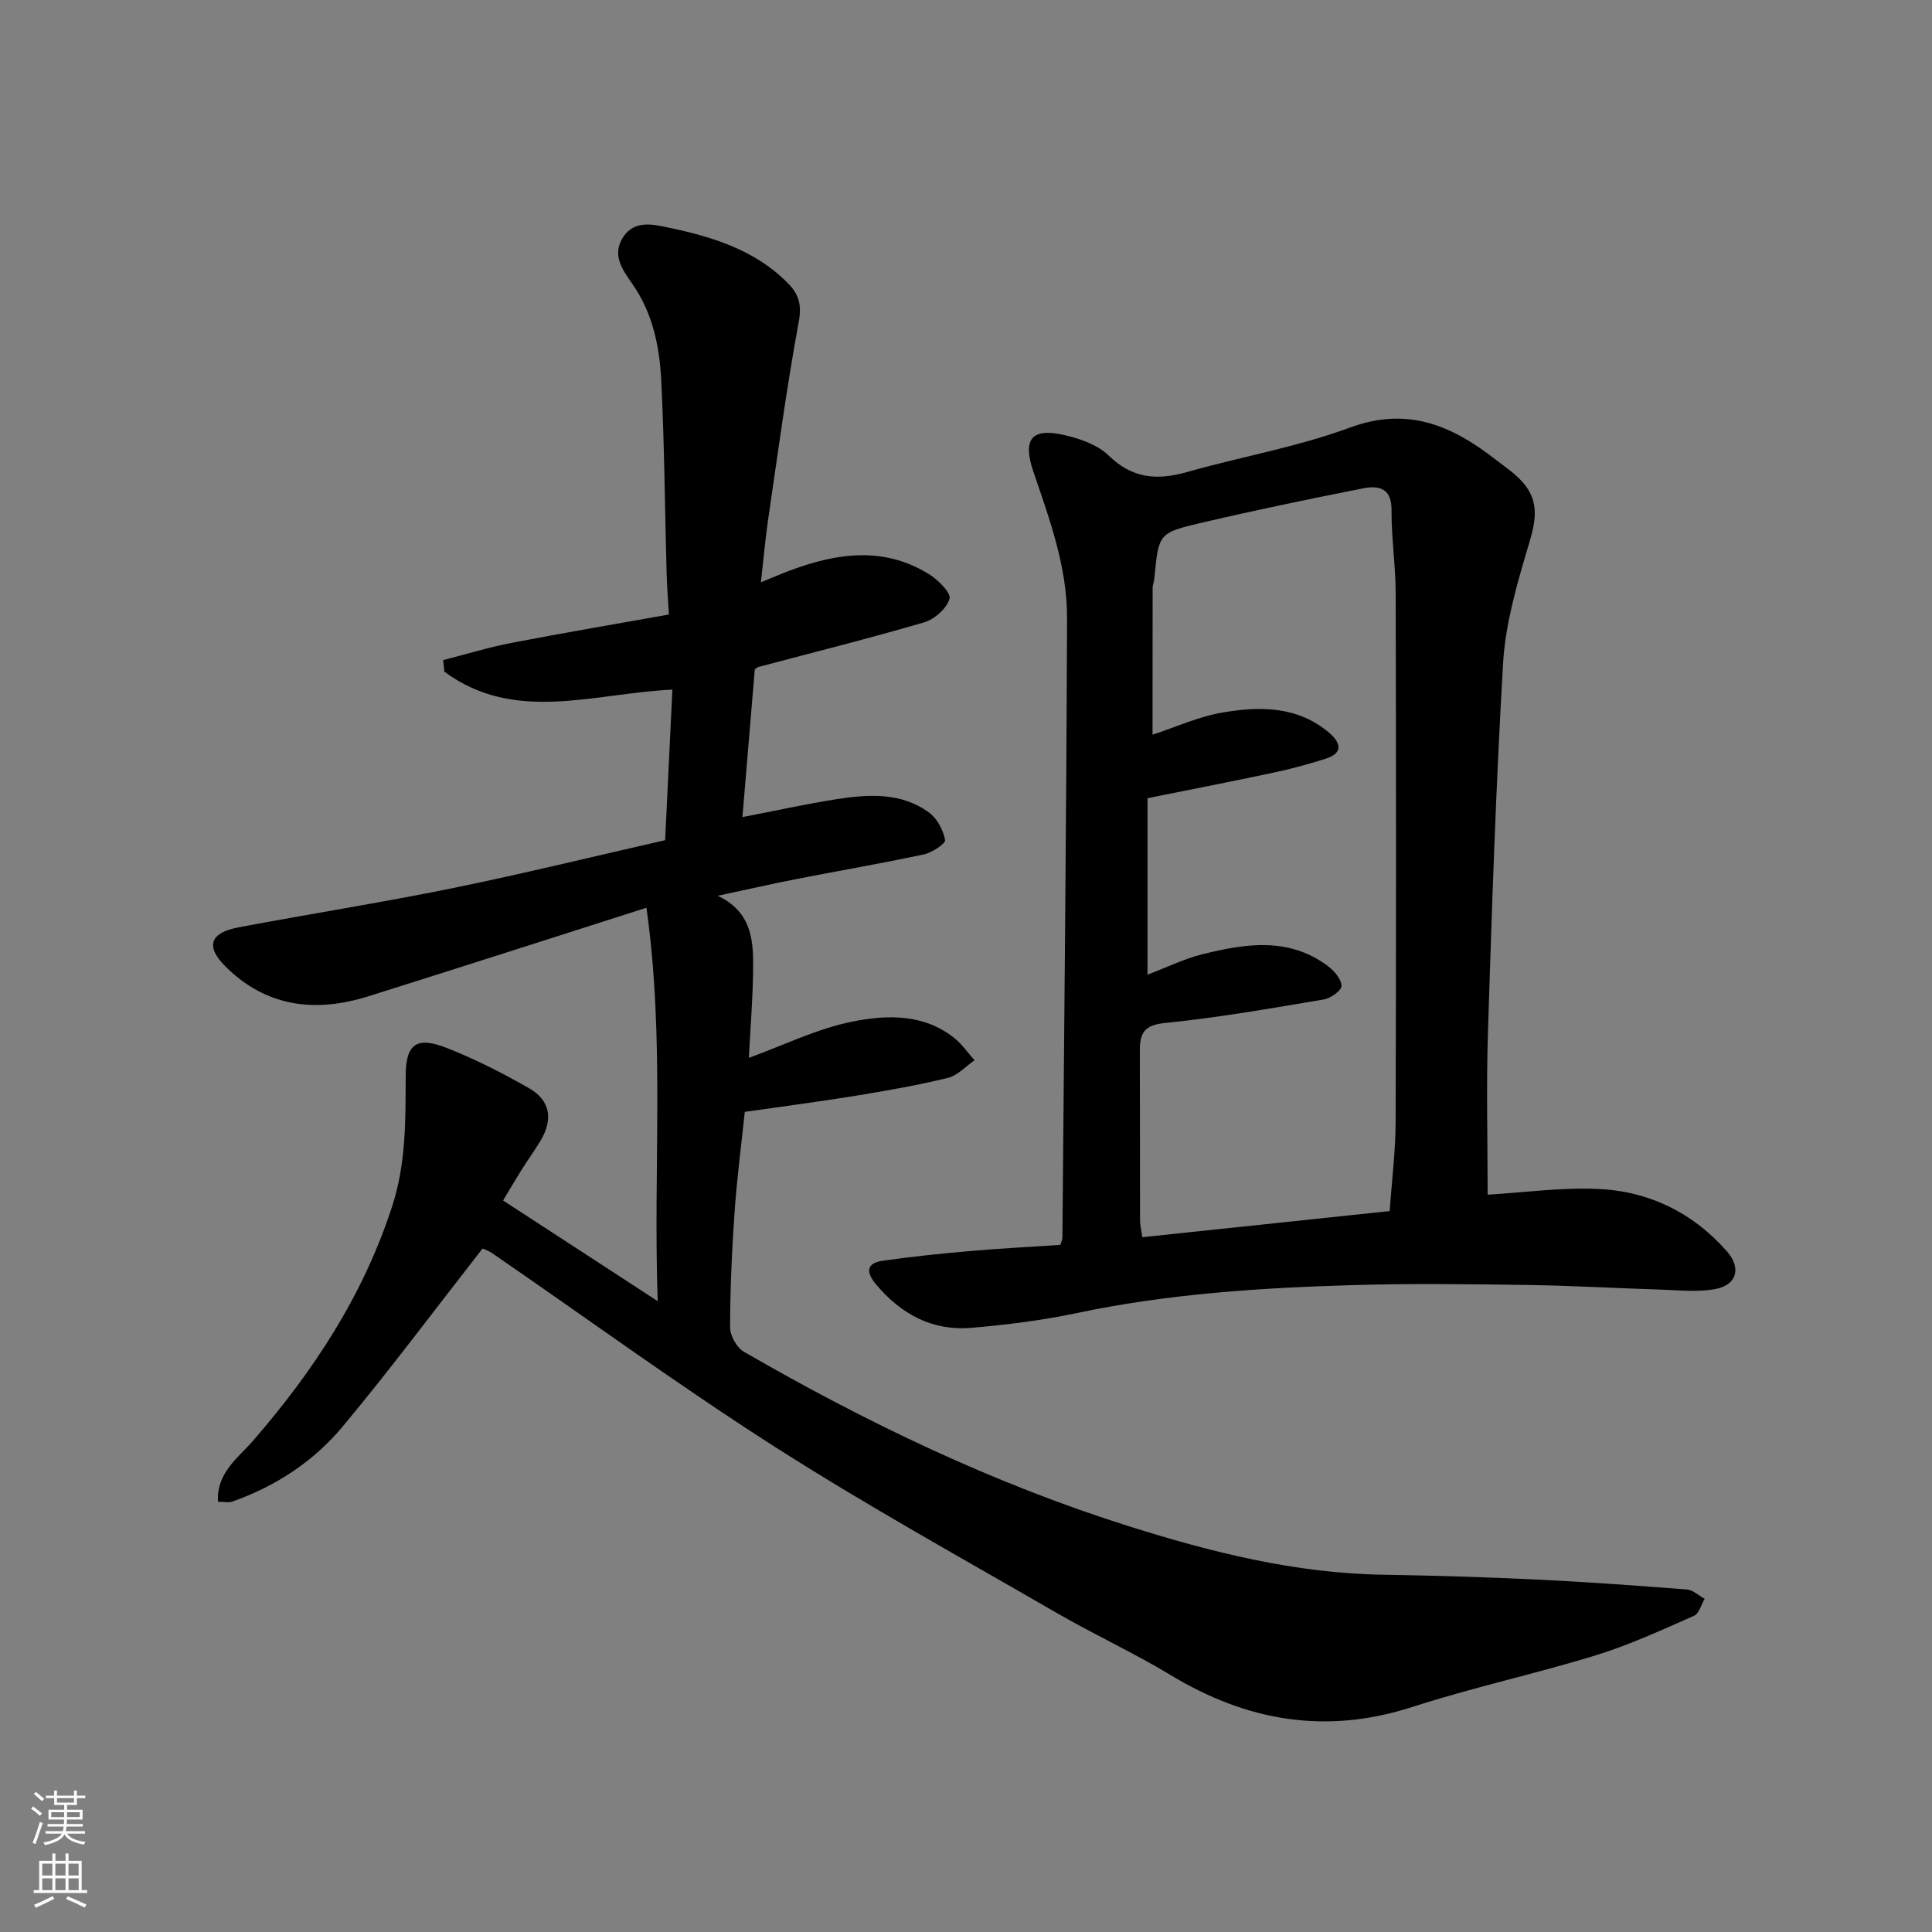
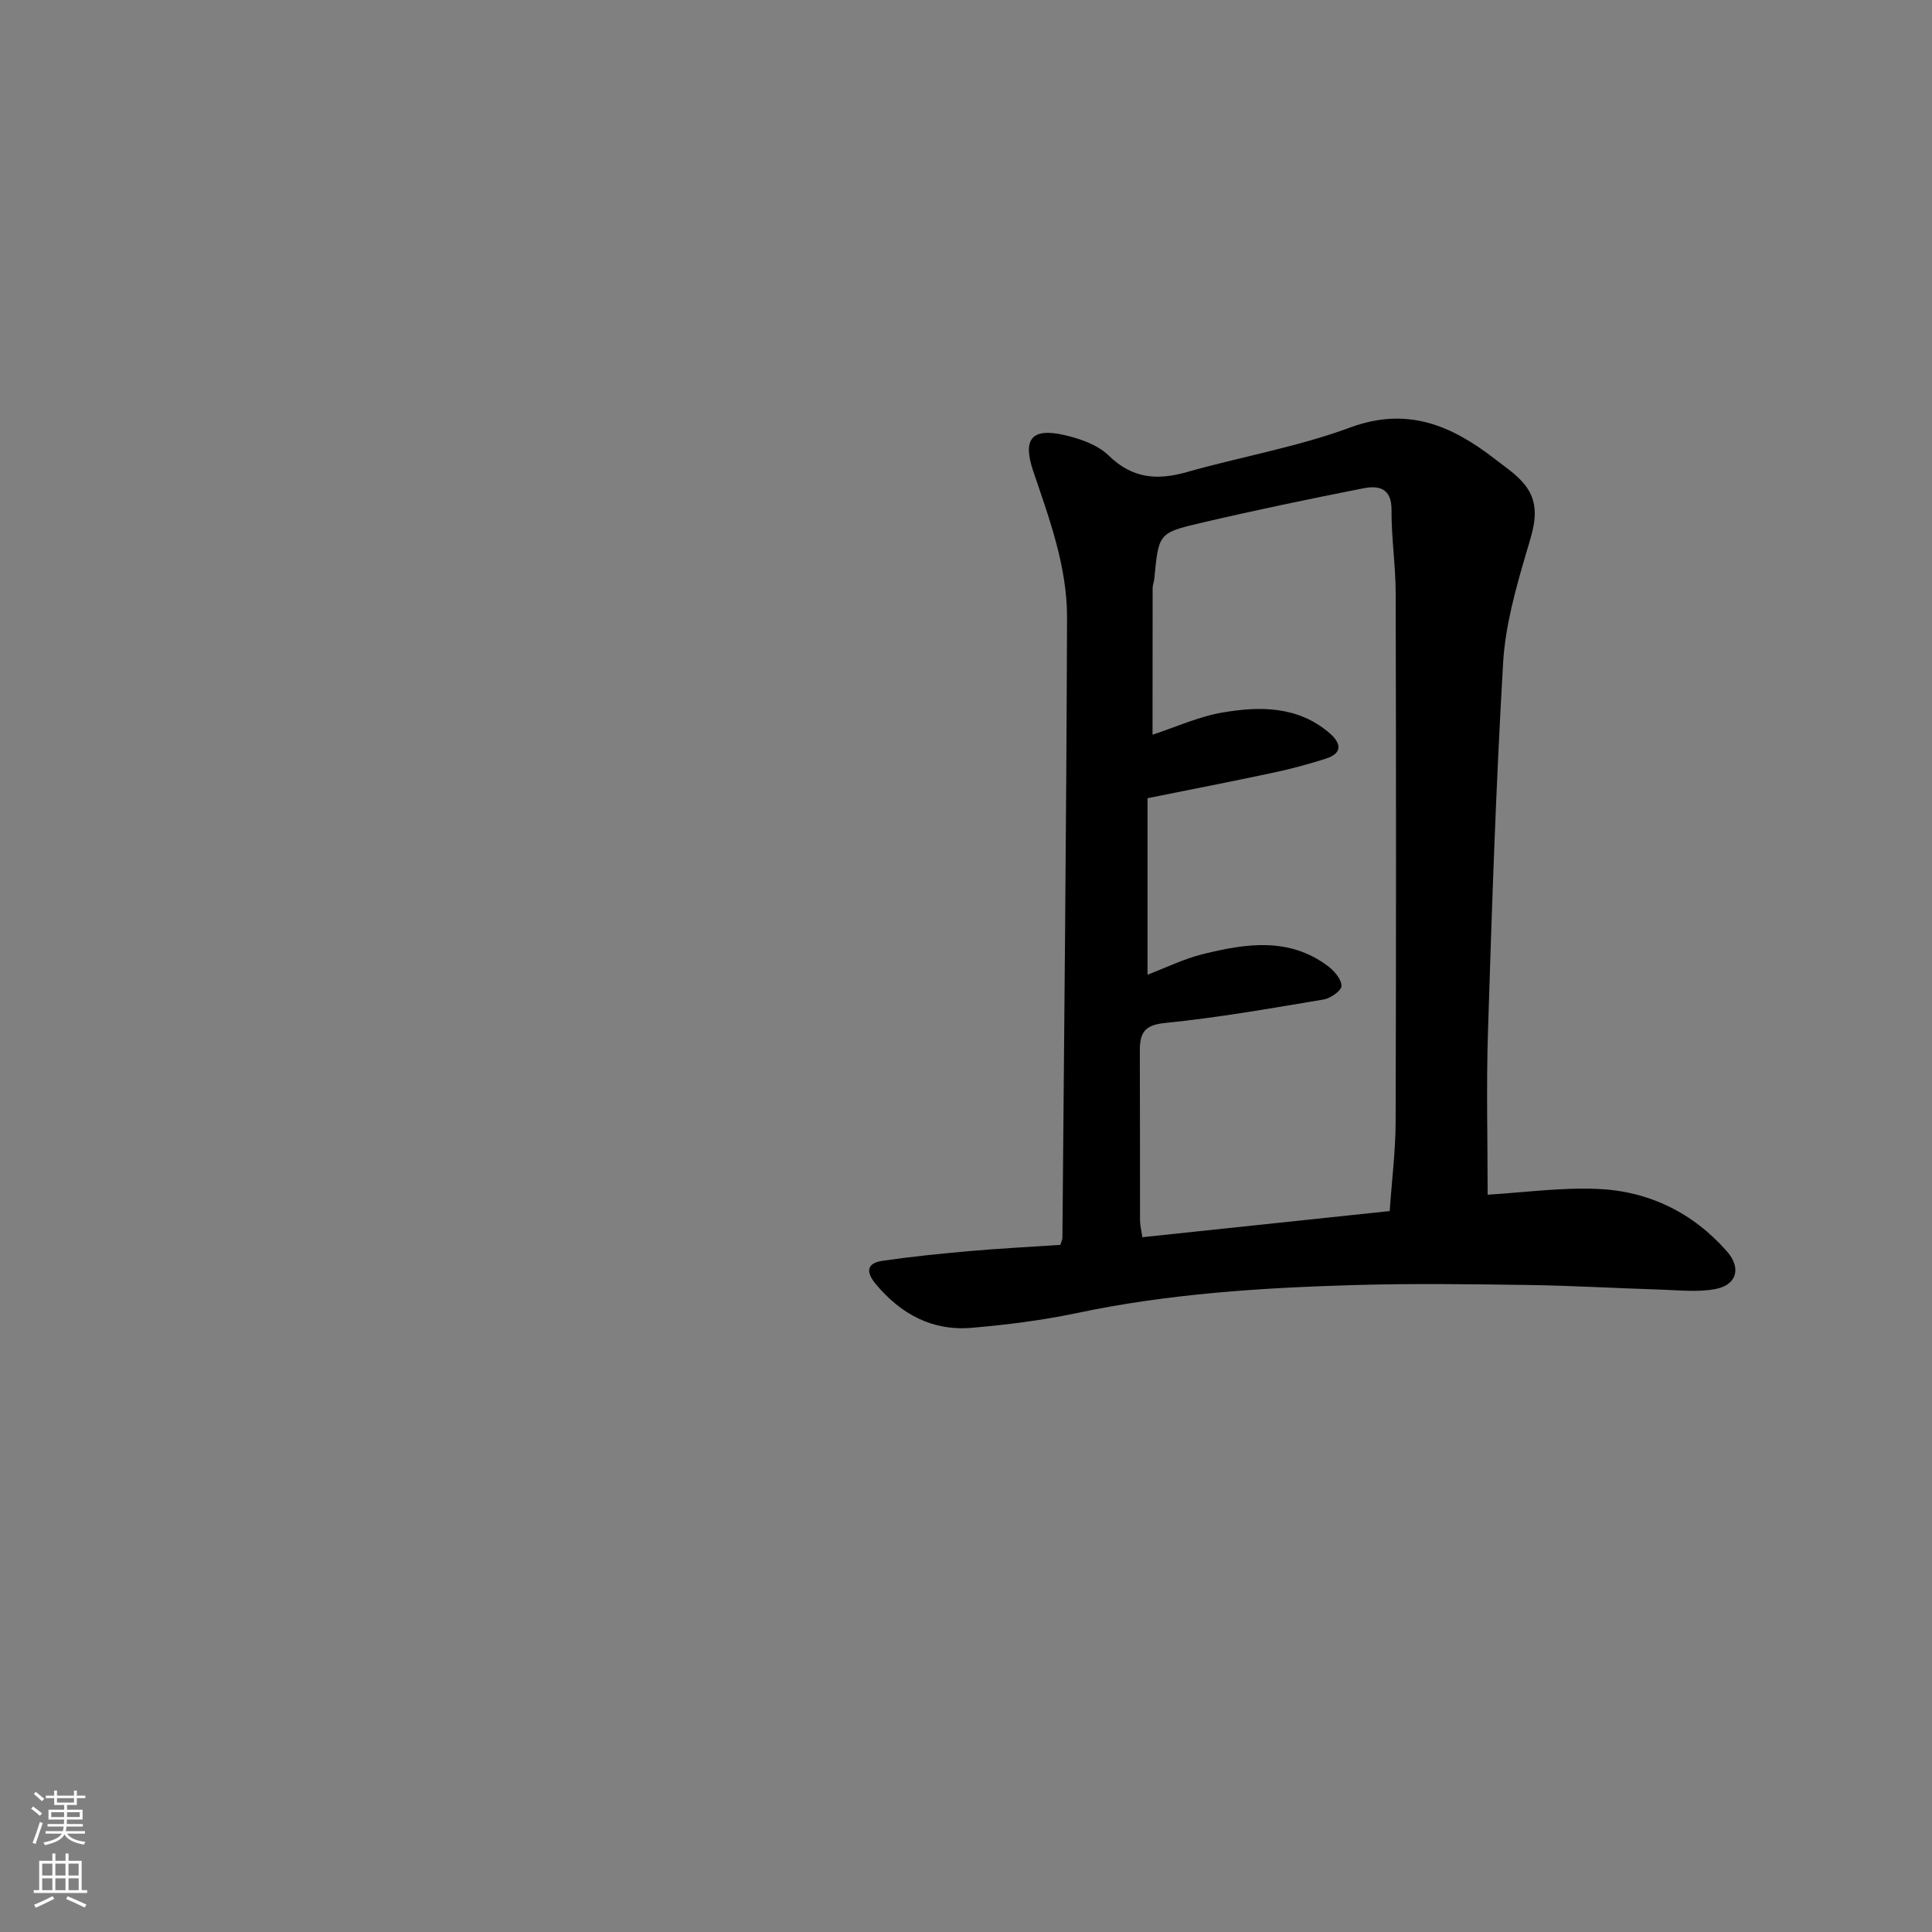
<svg xmlns="http://www.w3.org/2000/svg" enable-background="new 0 0 400 400" viewBox="0 0 400 400">
  <rect x="0" y="0" width="400" height="400" fill="#808080" stroke="none" />
-   <path d="m99.9 258.5c-9.93 12.72-19.11 25.03-28.92 36.81-6.03 7.25-13.9 12.42-22.9 15.58-.73.26-1.63.03-2.95.03-.36-5.99 4.23-9.13 7.29-12.66 12.55-14.48 22.83-30.13 28.79-48.56 2.88-8.89 2.75-17.82 2.78-26.87.02-6.64 2.16-8.37 8.57-5.84 5.85 2.31 11.53 5.19 17 8.33 4.37 2.51 4.98 6.41 2.4 10.77-1.25 2.1-2.7 4.08-4 6.15-1.28 2.05-2.49 4.14-3.8 6.31 10.46 6.81 20.79 13.54 32.01 20.84-.97-27.55 1.53-54.02-2.33-81.45-19.78 6.31-38.65 12.39-57.57 18.33-10.93 3.43-21.08 2.27-29.54-6.12-4.23-4.19-3.31-7.02 2.64-8.15 14.73-2.78 29.56-5.11 44.25-8.1 14.79-3.02 29.47-6.63 44.09-9.95.52-10.77 1.01-21 1.5-31.17-16.25.73-32.6 7.09-47.21-3.72-.08-.8-.16-1.59-.25-2.39 4.7-1.2 9.36-2.64 14.12-3.56 10.87-2.1 21.78-3.94 32.62-5.88-.19-3.31-.41-6.01-.48-8.72-.36-13.26-.45-26.54-1.11-39.79-.35-6.98-1.76-13.87-5.92-19.85-2.05-2.96-4.41-6.03-1.95-9.8 2.35-3.58 6.24-2.6 9.32-1.96 9.12 1.91 18.02 4.63 24.84 11.59 2.17 2.21 2.84 4.39 2.19 7.89-2.52 13.64-4.36 27.42-6.37 41.15-.57 3.88-.9 7.79-1.47 12.81 2.7-1.09 4.38-1.82 6.09-2.46 9.68-3.61 19.37-5.01 28.71.79 1.88 1.17 4.6 3.86 4.25 5.08-.57 2-3.09 4.25-5.23 4.88-11.39 3.34-22.91 6.21-34.38 9.26-.27.07-.49.34-.71.51-.84 9.99-1.67 19.96-2.56 30.56 6.96-1.34 13.11-2.7 19.32-3.68 6.7-1.05 13.52-1.53 19.37 2.78 1.65 1.22 2.89 3.6 3.27 5.64.14.73-2.69 2.62-4.37 2.98-8.75 1.87-17.59 3.38-26.37 5.1-5.16 1.01-10.28 2.18-16.33 3.47 6.63 3.14 7.33 8.57 7.33 14.01 0 6.71-.59 13.43-.89 19.55 7.22-2.62 14.1-6.03 21.38-7.5 7.14-1.44 14.84-1.69 21.2 3.43 1.58 1.27 2.77 3.03 4.15 4.57-1.84 1.26-3.52 3.16-5.54 3.65-6.31 1.54-12.74 2.66-19.16 3.71-7.43 1.21-14.89 2.17-22.87 3.32-.72 6.88-1.64 13.83-2.12 20.82-.55 7.92-.91 15.86-.92 23.8 0 1.72 1.38 4.2 2.86 5.05 25.34 14.64 51.63 27.26 79.6 36.09 17.17 5.42 34.57 9.79 52.76 10.07 10.6.16 21.2.5 31.8 1 10.37.5 20.74 1.25 31.09 2.06 1.26.1 2.44 1.26 3.66 1.93-.72 1.21-1.16 3.06-2.21 3.52-6.68 2.93-13.34 6.02-20.29 8.16-12.59 3.87-25.51 6.66-38.03 10.71-17.9 5.79-34.26 2.93-50.06-6.62-7.68-4.64-15.88-8.4-23.65-12.9-19.48-11.27-39.22-22.17-58.17-34.28-19.93-12.73-39.06-26.71-58.56-40.11-.94-.64-2.05-1-2.06-1z" fill="#010000" />
  <path d="m308 247.35c7.3-.44 15.02-1.51 22.68-1.2 10.61.42 19.77 4.87 26.87 12.94 3.02 3.44 2.05 6.97-2.43 7.8-3.72.69-7.68.21-11.53.1-9.1-.28-18.2-.82-27.3-.95-12-.17-24-.33-35.99.02-19.22.56-38.38 1.79-57.29 5.78-7.19 1.52-14.54 2.44-21.86 3.07-8.12.7-14.62-2.83-19.8-9.02-2.05-2.45-2.06-4.36 1.39-4.86 5.99-.87 12.02-1.48 18.05-2.01 6.22-.55 12.46-.86 18.74-1.28.17-.59.42-1.05.43-1.51.36-42.76.82-85.52.96-128.29.04-10.55-3.63-20.46-6.99-30.36-2.27-6.7-.34-9.06 6.45-7.5 3.24.74 6.87 2 9.15 4.23 4.88 4.75 9.98 5.19 16.12 3.45 11.26-3.2 22.93-5.2 33.86-9.24 11.93-4.41 21.09-.4 30.04 6.55 2.07 1.61 4.35 3.11 5.99 5.1 3.75 4.55 1.93 9.27.45 14.31-2.19 7.45-4.35 15.13-4.79 22.82-1.48 25.27-2.32 50.59-3.12 75.89-.38 11.4-.08 22.82-.08 34.16zm-70.42-45.55c3.89-1.48 7.57-3.3 11.47-4.26 8.87-2.19 17.84-3.59 25.92 2.51 1.3.98 2.76 2.7 2.77 4.08.01.96-2.25 2.56-3.67 2.8-10.94 1.83-21.89 3.77-32.91 4.87-4.41.44-5.18 2.24-5.17 5.84.05 11.66.01 23.32.04 34.98 0 1.08.29 2.17.48 3.53 17.25-1.82 34.18-3.61 51.21-5.41.44-6.33 1.21-12.39 1.23-18.46.11-36.48.1-72.96.01-109.44-.01-5.76-.9-11.52-.86-17.28.03-4.51-2.67-5.08-5.79-4.47-11.34 2.23-22.66 4.59-33.91 7.23-8.57 2.01-8.52 2.23-9.41 11.48-.06.65-.35 1.28-.35 1.93-.02 10.33-.02 20.67-.02 30.38 4.79-1.56 9.55-3.76 14.54-4.6 7.68-1.31 15.48-1.34 21.99 4.17 2.38 2.01 3.1 4.2-.7 5.41-3.53 1.12-7.13 2.1-10.76 2.87-8.54 1.82-17.11 3.49-26.11 5.3z" fill="#010000" />
  <g fill="#fafbfa">
    <path d="m6.44 374.46.42-.45c.65.47 1.27.95 1.85 1.44l-.45.49c-.65-.56-1.25-1.06-1.82-1.48m.93 7.33-.63-.26c.55-1.36 1.05-2.8 1.52-4.33.19.1.38.19.59.27-.46 1.29-.95 2.73-1.48 4.32m-.38-10.38.44-.42c.43.34 1.01.82 1.74 1.44l-.49.49c-.53-.51-1.09-1.01-1.69-1.51m2.5.35h1.72v-1.04h.59v1.04h3.52v-1.04h.59v1.04h1.75v.53h-1.75v1.42h-2.03v.97h3.22v2.03h-3.24c0 .35-.01.66-.03.93h3.32v.53h-3.37c-.03.27-.08.58-.15.94h3.96v.53h-3.71c.67.92 1.93 1.48 3.79 1.68-.13.24-.23.44-.29.59-2.13-.38-3.48-1.08-4.04-2.12-.43.97-1.77 1.72-4.03 2.23-.09-.19-.2-.37-.33-.55 2.1-.42 3.37-1.03 3.81-1.83h-3.36v-.53h3.58c.08-.29.13-.61.16-.94h-3.33v-.53h3.39c.02-.27.04-.58.04-.93h-3.23v-2.03h3.25v-.97h-2.07v-1.42h-1.73zm1.12 3.44v1h2.65c.01-.3.02-.44.01-.4v-.25-.35zm1.19-2h3.52v-.91h-3.52zm4.71 2h-2.63v.59c0 .15-.01.28-.01.4h2.64z" />
    <path d="m13.56 383.74h.63v1.52h2.72v6.07h1.13v.6h-11.06v-.6h1.13v-6.07h2.73v-1.52h.63v1.52h2.1v-1.52zm-2.69 8.83.38.56c-1.24.63-2.53 1.25-3.85 1.85-.1-.21-.21-.42-.34-.63 1.36-.55 2.63-1.15 3.81-1.78m-2.13-4.27h2.1v-2.45h-2.1zm0 3.04h2.1v-2.46h-2.1zm2.72-3.04h2.1v-2.45h-2.1zm0 3.04h2.1v-2.46h-2.1zm6.07 3.6c-1.41-.71-2.7-1.3-3.86-1.78l.35-.56c1.45.62 2.75 1.19 3.88 1.72zm-1.25-9.09h-2.1v2.45h2.1zm-2.09 5.49h2.1v-2.46h-2.1z" />
  </g>
</svg>